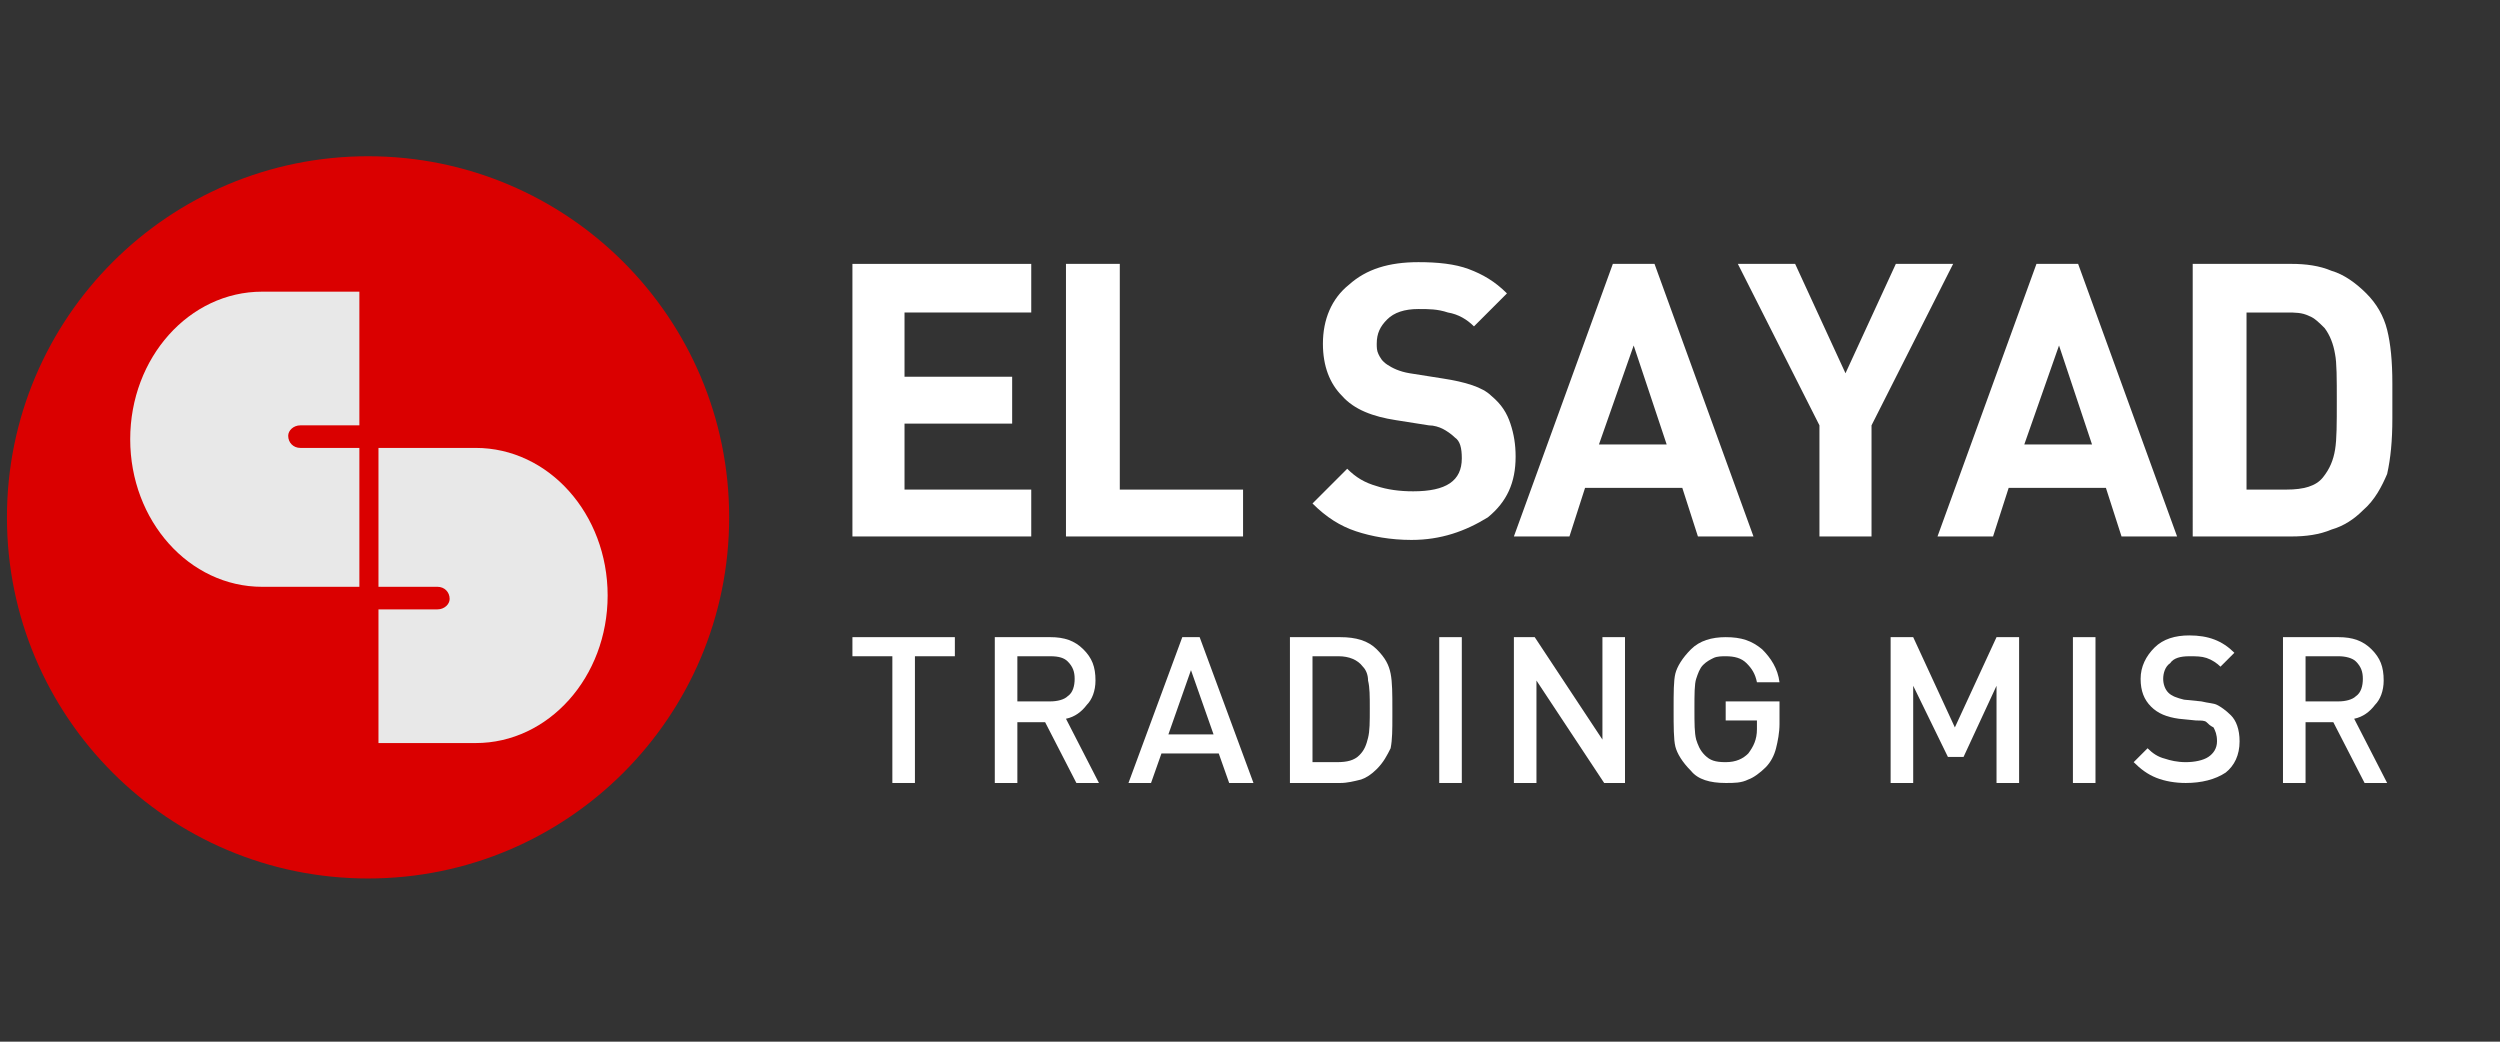
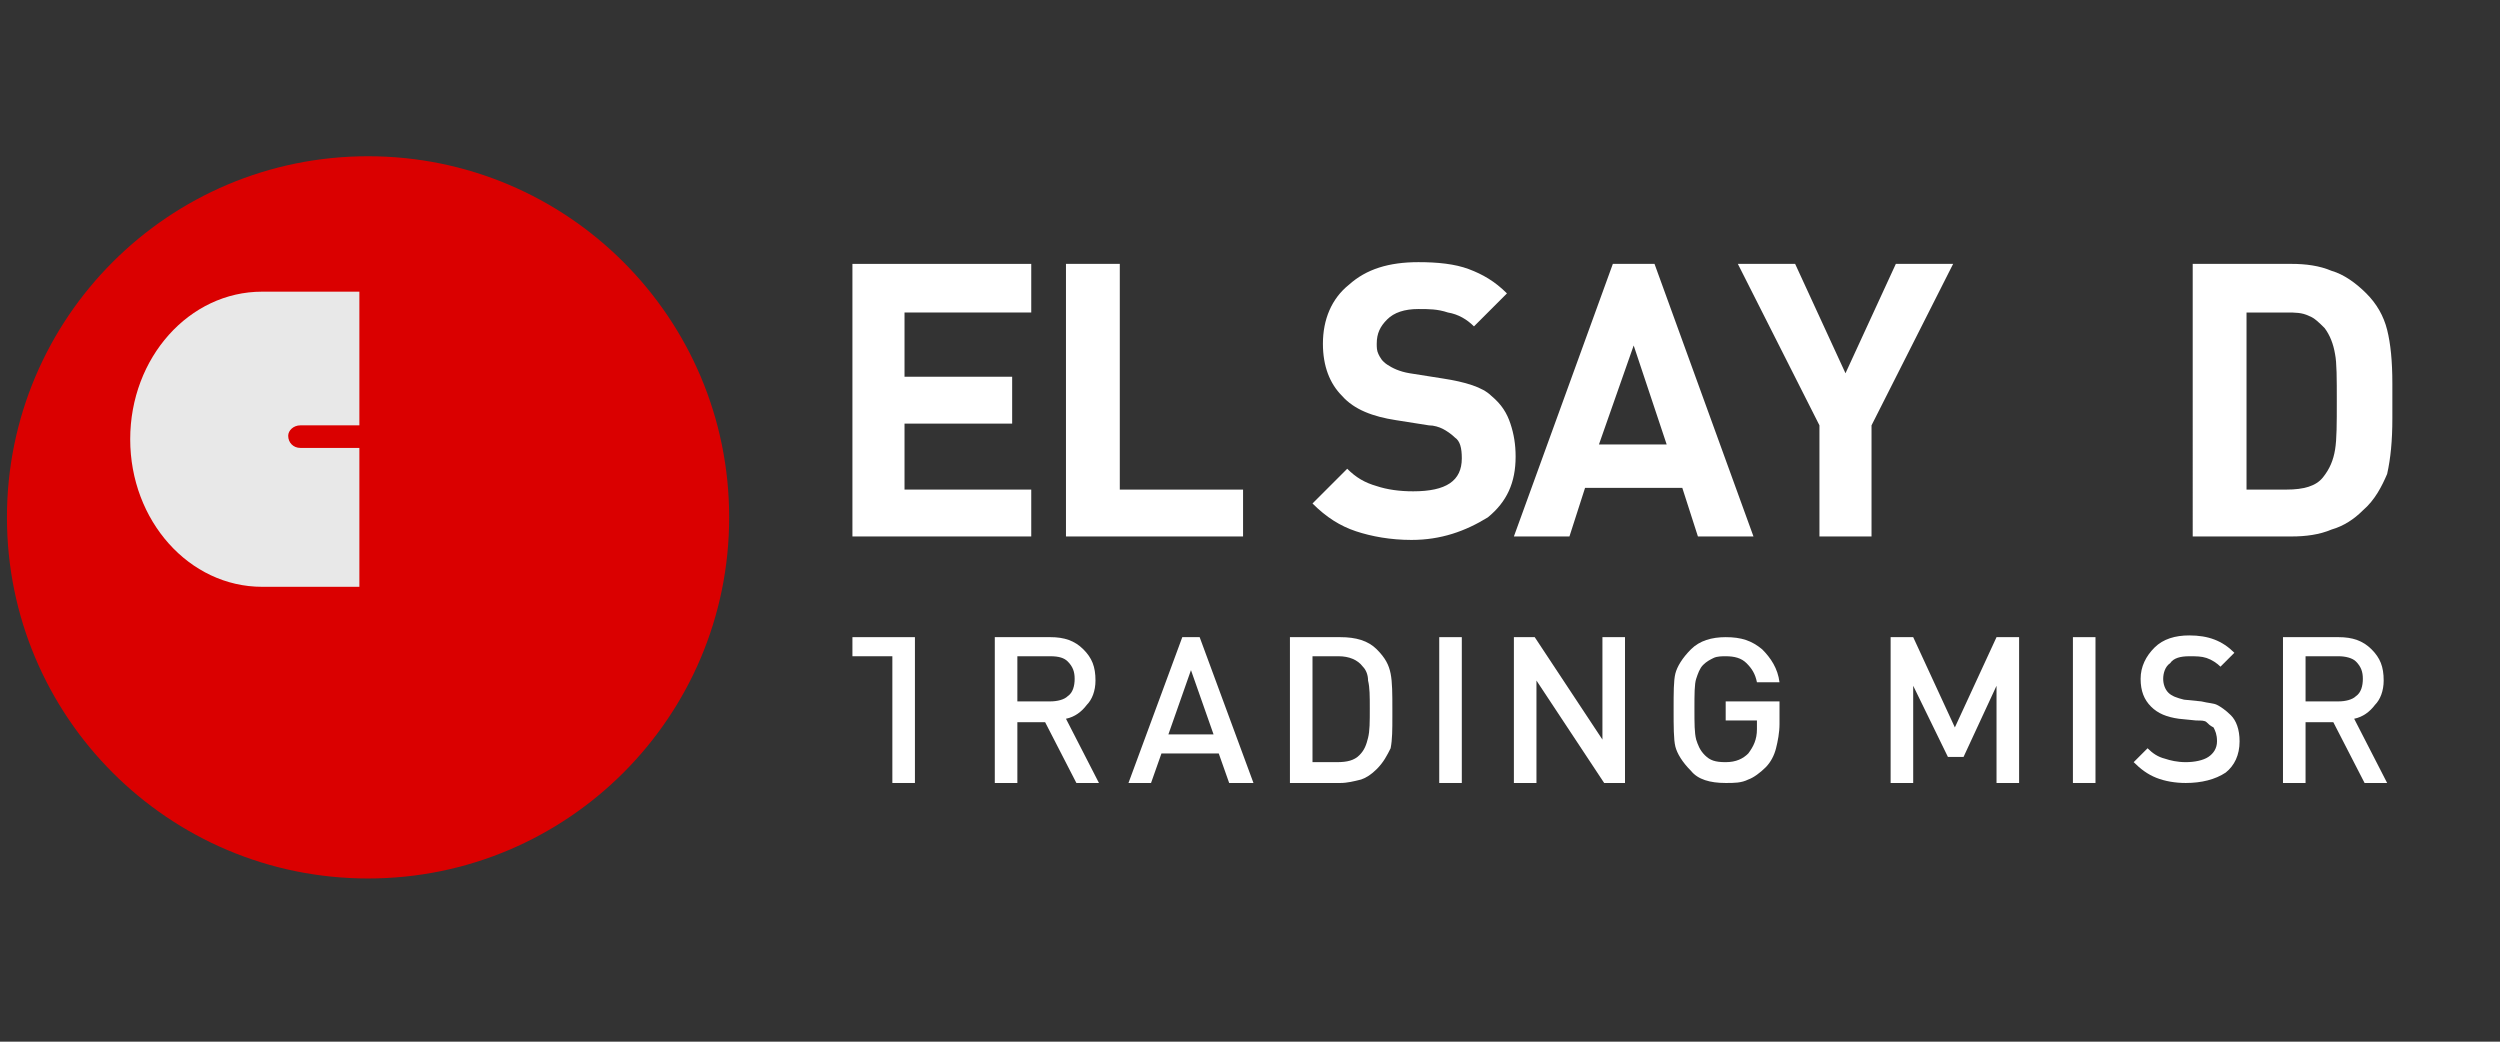
<svg xmlns="http://www.w3.org/2000/svg" viewBox="0 0 144 60" width="144px" height="60px">
  <rect x="0" y="0" width="144" height="60" fill="#333333" stroke="none" />
  <g class="logo-circle">
    <circle style="fill:#da0000;" cx="21.2" cy="29.8" r="20.8" />
    <path style="fill:#E8E8E8;" d="M17.3,24.5h3.4v-7.7h-5.6c-4.2,0-7.6,3.8-7.6,8.5c0,4.7,3.4,8.5,7.6,8.5h5.6v-8h-3.4c-0.4,0-0.7-0.3-0.7-0.7   C16.6,24.8,16.9,24.5,17.3,24.5z" />
-     <path style="fill:#E8E8E8;" d="M25.2,35.1h-3.4v7.7h5.6c4.2,0,7.6-3.8,7.6-8.5s-3.4-8.5-7.6-8.5h-5.6v8h3.4c0.4,0,0.7,0.3,0.7,0.7   C25.9,34.8,25.6,35.1,25.2,35.1z" />
  </g>
  <g class="logo-name">
-     <path style="fill:#ffffff;" d="M52.7,37.8v7.3h-1.3v-7.3h-2.3v-1.1h5.9v1.1H52.7z" />
+     <path style="fill:#ffffff;" d="M52.7,37.8v7.3h-1.3v-7.3h-2.3v-1.1h5.9H52.7z" />
    <path style="fill:#ffffff;" d="M62,45.1l-1.8-3.5l-1.6,0v3.5h-1.3v-8.4h3.2c0.8,0,1.4,0.2,1.9,0.7c0.5,0.5,0.7,1,0.7,1.8c0,0.6-0.2,1.1-0.5,1.4   c-0.3,0.4-0.7,0.7-1.2,0.8l1.9,3.7L62,45.1z M60.5,37.8h-1.9v2.6h1.9c0.4,0,0.8-0.1,1-0.3c0.3-0.2,0.4-0.6,0.4-1   c0-0.4-0.1-0.7-0.4-1C61.3,37.9,61,37.8,60.5,37.8z" />
    <path style="fill:#ffffff;" d="M70.8,45.1l-0.6-1.7h-3.3l-0.6,1.7H65l3.1-8.4h1l3.1,8.4H70.8z M68.6,38.6l-1.3,3.7h2.6L68.6,38.6z" />
    <path style="fill:#ffffff;" d="M79.3,44.3c-0.3,0.3-0.6,0.5-0.9,0.6c-0.4,0.1-0.8,0.2-1.2,0.2h-2.9v-8.4h2.9c0.9,0,1.6,0.2,2.1,0.7   c0.5,0.5,0.7,0.9,0.8,1.4c0.1,0.5,0.1,1.2,0.1,2v0.5c0,0.7,0,1.3-0.1,1.8C79.9,43.5,79.7,43.9,79.3,44.3z M78.5,38.4   c-0.3-0.4-0.8-0.6-1.4-0.6h-1.5v6.1H77c0.6,0,1-0.1,1.3-0.4c0.3-0.3,0.4-0.6,0.5-1c0.1-0.4,0.1-0.9,0.1-1.7c0-0.7,0-1.2-0.1-1.6   C78.8,38.9,78.7,38.6,78.5,38.4z" />
    <path style="fill:#ffffff;" d="M82.9,45.1v-8.4h1.3v8.4H82.9z" />
    <path style="fill:#ffffff;" d="M92.4,45.1l-3.9-5.9v5.9h-1.3v-8.4h1.2l3.9,5.9v-5.9h1.3v8.4H92.4z" />
    <path style="fill:#ffffff;" d="M101.7,44.2c-0.3,0.3-0.7,0.6-1,0.7c-0.4,0.2-0.8,0.2-1.3,0.2c-0.9,0-1.6-0.2-2-0.7c-0.5-0.5-0.8-1-0.9-1.4   c-0.1-0.4-0.1-1.2-0.1-2.1c0-1,0-1.7,0.1-2.1c0.1-0.4,0.4-0.9,0.9-1.4c0.5-0.5,1.2-0.7,2-0.7c0.9,0,1.5,0.2,2.1,0.7   c0.5,0.5,0.9,1.1,1,1.9h-1.3c-0.1-0.5-0.3-0.8-0.6-1.1c-0.3-0.3-0.7-0.4-1.2-0.4c-0.2,0-0.5,0-0.7,0.1c-0.2,0.1-0.4,0.2-0.6,0.4   c-0.2,0.2-0.3,0.5-0.4,0.8c-0.1,0.3-0.1,0.9-0.1,1.7c0,0.9,0,1.4,0.1,1.8c0.1,0.3,0.2,0.6,0.5,0.9c0.3,0.3,0.6,0.4,1.2,0.4   c0.6,0,1-0.2,1.3-0.5c0.3-0.4,0.5-0.8,0.5-1.4v-0.5h-1.8v-1.1h3.1v1.3c0,0.5-0.1,1-0.2,1.4C102.2,43.5,102,43.9,101.7,44.2z" />
    <path style="fill:#ffffff;" d="M115,45.1v-5.6l-1.9,4.1l-0.9,0l-2-4.1v5.6h-1.3v-8.4h1.3l2.4,5.2l2.4-5.2h1.3v8.4H115z" />
    <path style="fill:#ffffff;" d="M119.4,45.1v-8.4h1.3v8.4H119.4z" />
    <path style="fill:#ffffff;" d="M125.9,45.1c-0.6,0-1.2-0.1-1.7-0.3c-0.5-0.2-0.9-0.5-1.3-0.9l0.8-0.8c0.3,0.3,0.6,0.5,1,0.6c0.3,0.1,0.7,0.2,1.2,0.2   c0.5,0,1-0.1,1.3-0.3c0.3-0.2,0.5-0.5,0.5-0.9c0-0.4-0.1-0.6-0.2-0.8c-0.2-0.1-0.3-0.2-0.4-0.3c-0.1-0.1-0.3-0.1-0.6-0.1l-1-0.1   c-0.7-0.1-1.2-0.3-1.6-0.7c-0.4-0.4-0.6-0.9-0.6-1.6c0-0.7,0.3-1.3,0.8-1.8c0.5-0.5,1.2-0.7,2-0.7c1.1,0,1.9,0.3,2.6,1l-0.8,0.8   c-0.2-0.2-0.5-0.4-0.8-0.5c-0.3-0.1-0.6-0.1-1-0.1c-0.5,0-0.9,0.1-1.1,0.4c-0.3,0.2-0.4,0.6-0.4,0.9c0,0.3,0.1,0.6,0.3,0.8   c0.2,0.2,0.5,0.3,0.9,0.4l1,0.1c0.4,0.1,0.7,0.1,0.9,0.2c0.2,0.1,0.5,0.3,0.8,0.6c0.3,0.3,0.5,0.8,0.5,1.5c0,0.8-0.3,1.4-0.8,1.8   C127.6,44.9,126.8,45.1,125.9,45.1z" />
    <path style="fill:#ffffff;" d="M136.2,45.1l-1.8-3.5l-1.6,0v3.5h-1.3v-8.4h3.2c0.8,0,1.4,0.2,1.9,0.7c0.5,0.5,0.7,1,0.7,1.8c0,0.6-0.2,1.1-0.5,1.4   c-0.3,0.4-0.7,0.7-1.2,0.8l1.9,3.7L136.2,45.1z M134.7,37.8h-1.9v2.6h1.9c0.4,0,0.8-0.1,1-0.3c0.3-0.2,0.4-0.6,0.4-1   c0-0.4-0.1-0.7-0.4-1C135.5,37.9,135.1,37.8,134.7,37.8z" />
    <path style="fill:#ffffff;" d="M49.1,30.9V15.2h10.3V18h-7.3v3.7h6.2v2.7h-6.2v3.8h7.3v2.7H49.1z" />
    <path style="fill:#ffffff;" d="M61.4,30.9V15.2h3.1v13h7.1v2.7H61.4z" />
    <path style="fill:#ffffff;" d="M81.3,31.1c-1.2,0-2.3-0.2-3.2-0.5c-0.9-0.3-1.7-0.8-2.5-1.6l2-2c0.5,0.5,1,0.8,1.7,1c0.6,0.2,1.3,0.3,2.1,0.3   c1.9,0,2.8-0.6,2.8-1.9c0-0.6-0.1-1-0.4-1.2c-0.2-0.2-0.5-0.4-0.7-0.5c-0.2-0.1-0.5-0.2-0.8-0.2l-1.9-0.3c-1.3-0.2-2.4-0.6-3.1-1.4   c-0.7-0.7-1.1-1.7-1.1-3c0-1.4,0.5-2.6,1.5-3.4c1-0.9,2.3-1.3,4-1.3c1.1,0,2.1,0.1,2.9,0.4c0.8,0.3,1.5,0.7,2.2,1.4l-1.9,1.9   c-0.4-0.4-0.9-0.7-1.5-0.8c-0.6-0.2-1.1-0.2-1.7-0.2c-0.8,0-1.4,0.2-1.8,0.6c-0.4,0.4-0.6,0.8-0.6,1.4c0,0.2,0,0.4,0.1,0.6   c0.1,0.2,0.2,0.4,0.5,0.6c0.3,0.2,0.7,0.4,1.3,0.5l1.9,0.3c1.3,0.2,2.3,0.5,2.8,1c0.6,0.5,0.9,1,1.1,1.6c0.2,0.6,0.3,1.2,0.3,1.9   c0,1.5-0.5,2.6-1.6,3.5C84.4,30.6,83,31.1,81.3,31.1z" />
    <path style="fill:#ffffff;" d="M97.8,30.9l-0.9-2.8h-5.6l-0.9,2.8h-3.2l5.7-15.7h2.4l5.7,15.7H97.8z M94.1,19.9l-2,5.7H96L94.1,19.9z" />
    <path style="fill:#ffffff;" d="M107.8,24.5v6.4h-3v-6.4l-4.7-9.3h3.3l2.9,6.3l2.9-6.3h3.3L107.8,24.5z" />
-     <path style="fill:#ffffff;" d="M122.2,30.9l-0.9-2.8h-5.6l-0.9,2.8h-3.2l5.7-15.7h2.4l5.7,15.7H122.2z M118.6,19.9l-2,5.7h3.9L118.6,19.9z" />
    <path style="fill:#ffffff;" d="M136.1,29.4c-0.5,0.5-1.1,0.9-1.8,1.1c-0.7,0.3-1.5,0.4-2.3,0.4h-5.7V15.2h5.7c0.8,0,1.6,0.1,2.3,0.4   c0.7,0.2,1.4,0.7,2,1.3c0.6,0.6,1,1.3,1.2,2.1c0.2,0.8,0.3,1.8,0.3,3.1v1v1c0,1.3-0.1,2.3-0.3,3.2C137.2,28,136.8,28.8,136.1,29.4z    M133.9,18.9c-0.3-0.3-0.6-0.6-0.9-0.7c-0.4-0.2-0.8-0.2-1.3-0.2h-2.3v10.2h2.3c1,0,1.7-0.2,2.1-0.7c0.4-0.5,0.6-1,0.7-1.6   c0.1-0.6,0.1-1.5,0.1-2.8c0-1.3,0-2.2-0.1-2.7C134.4,19.8,134.2,19.3,133.9,18.9z" />
  </g>
</svg>